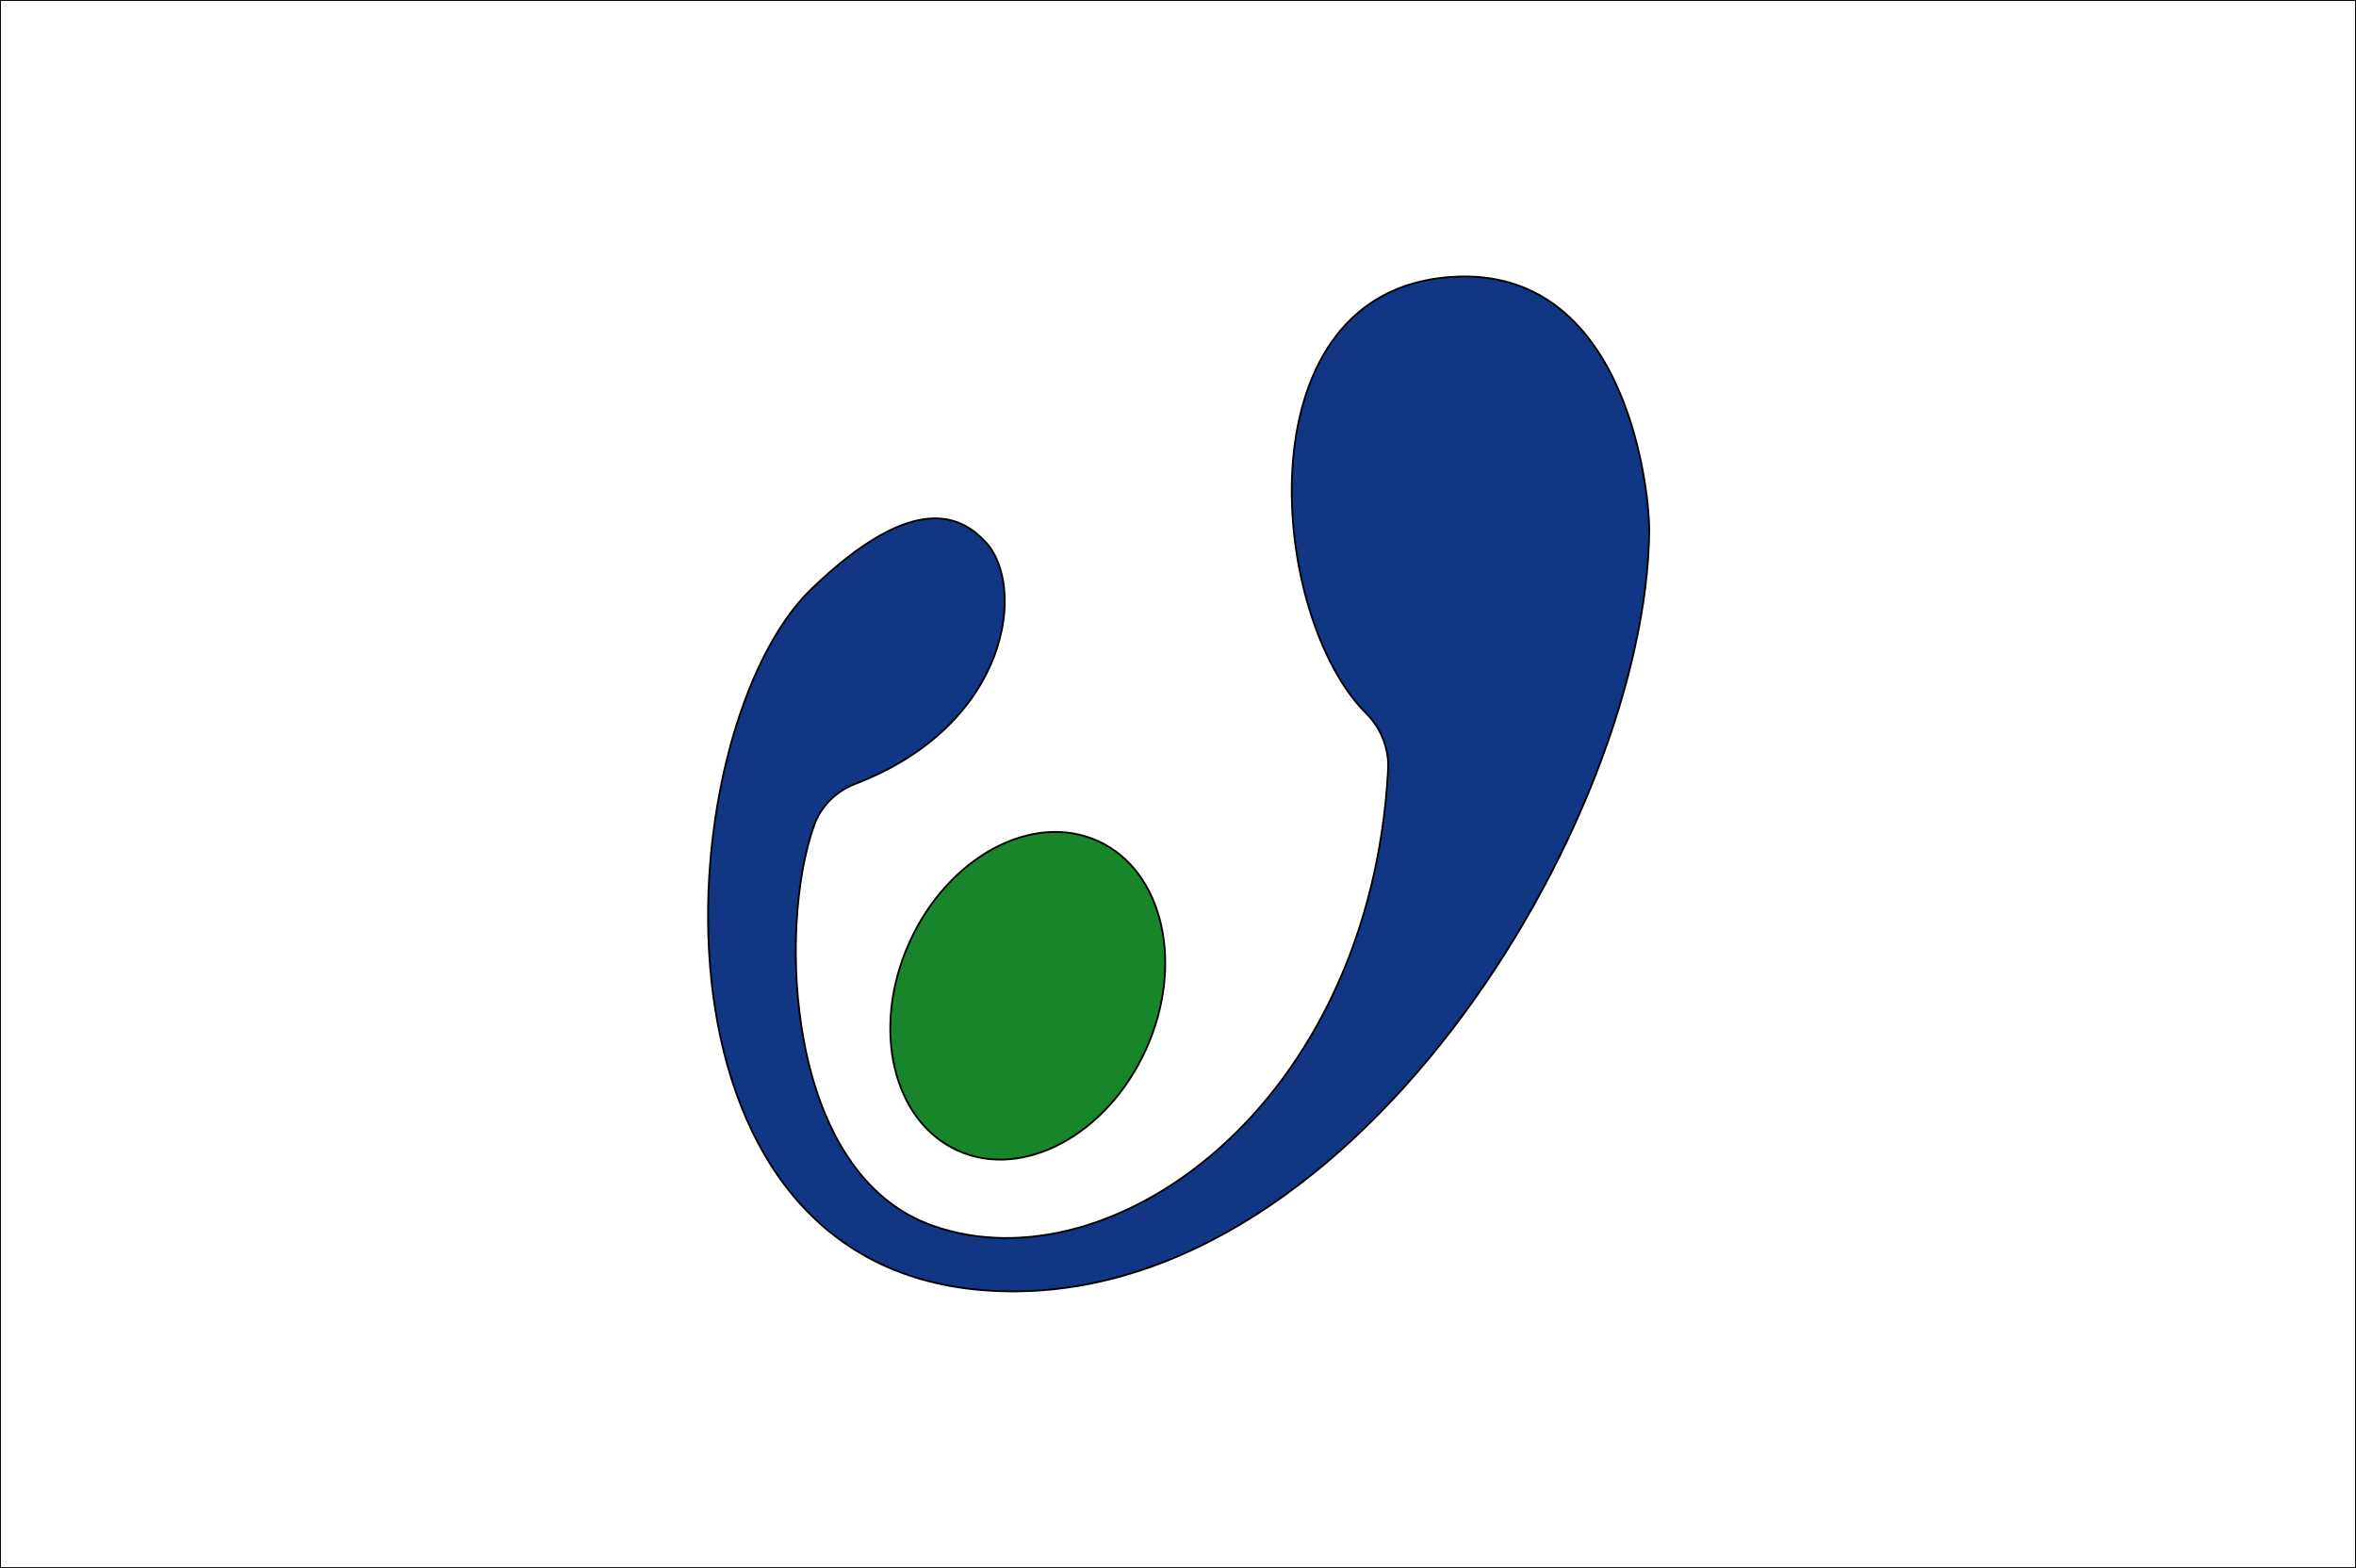
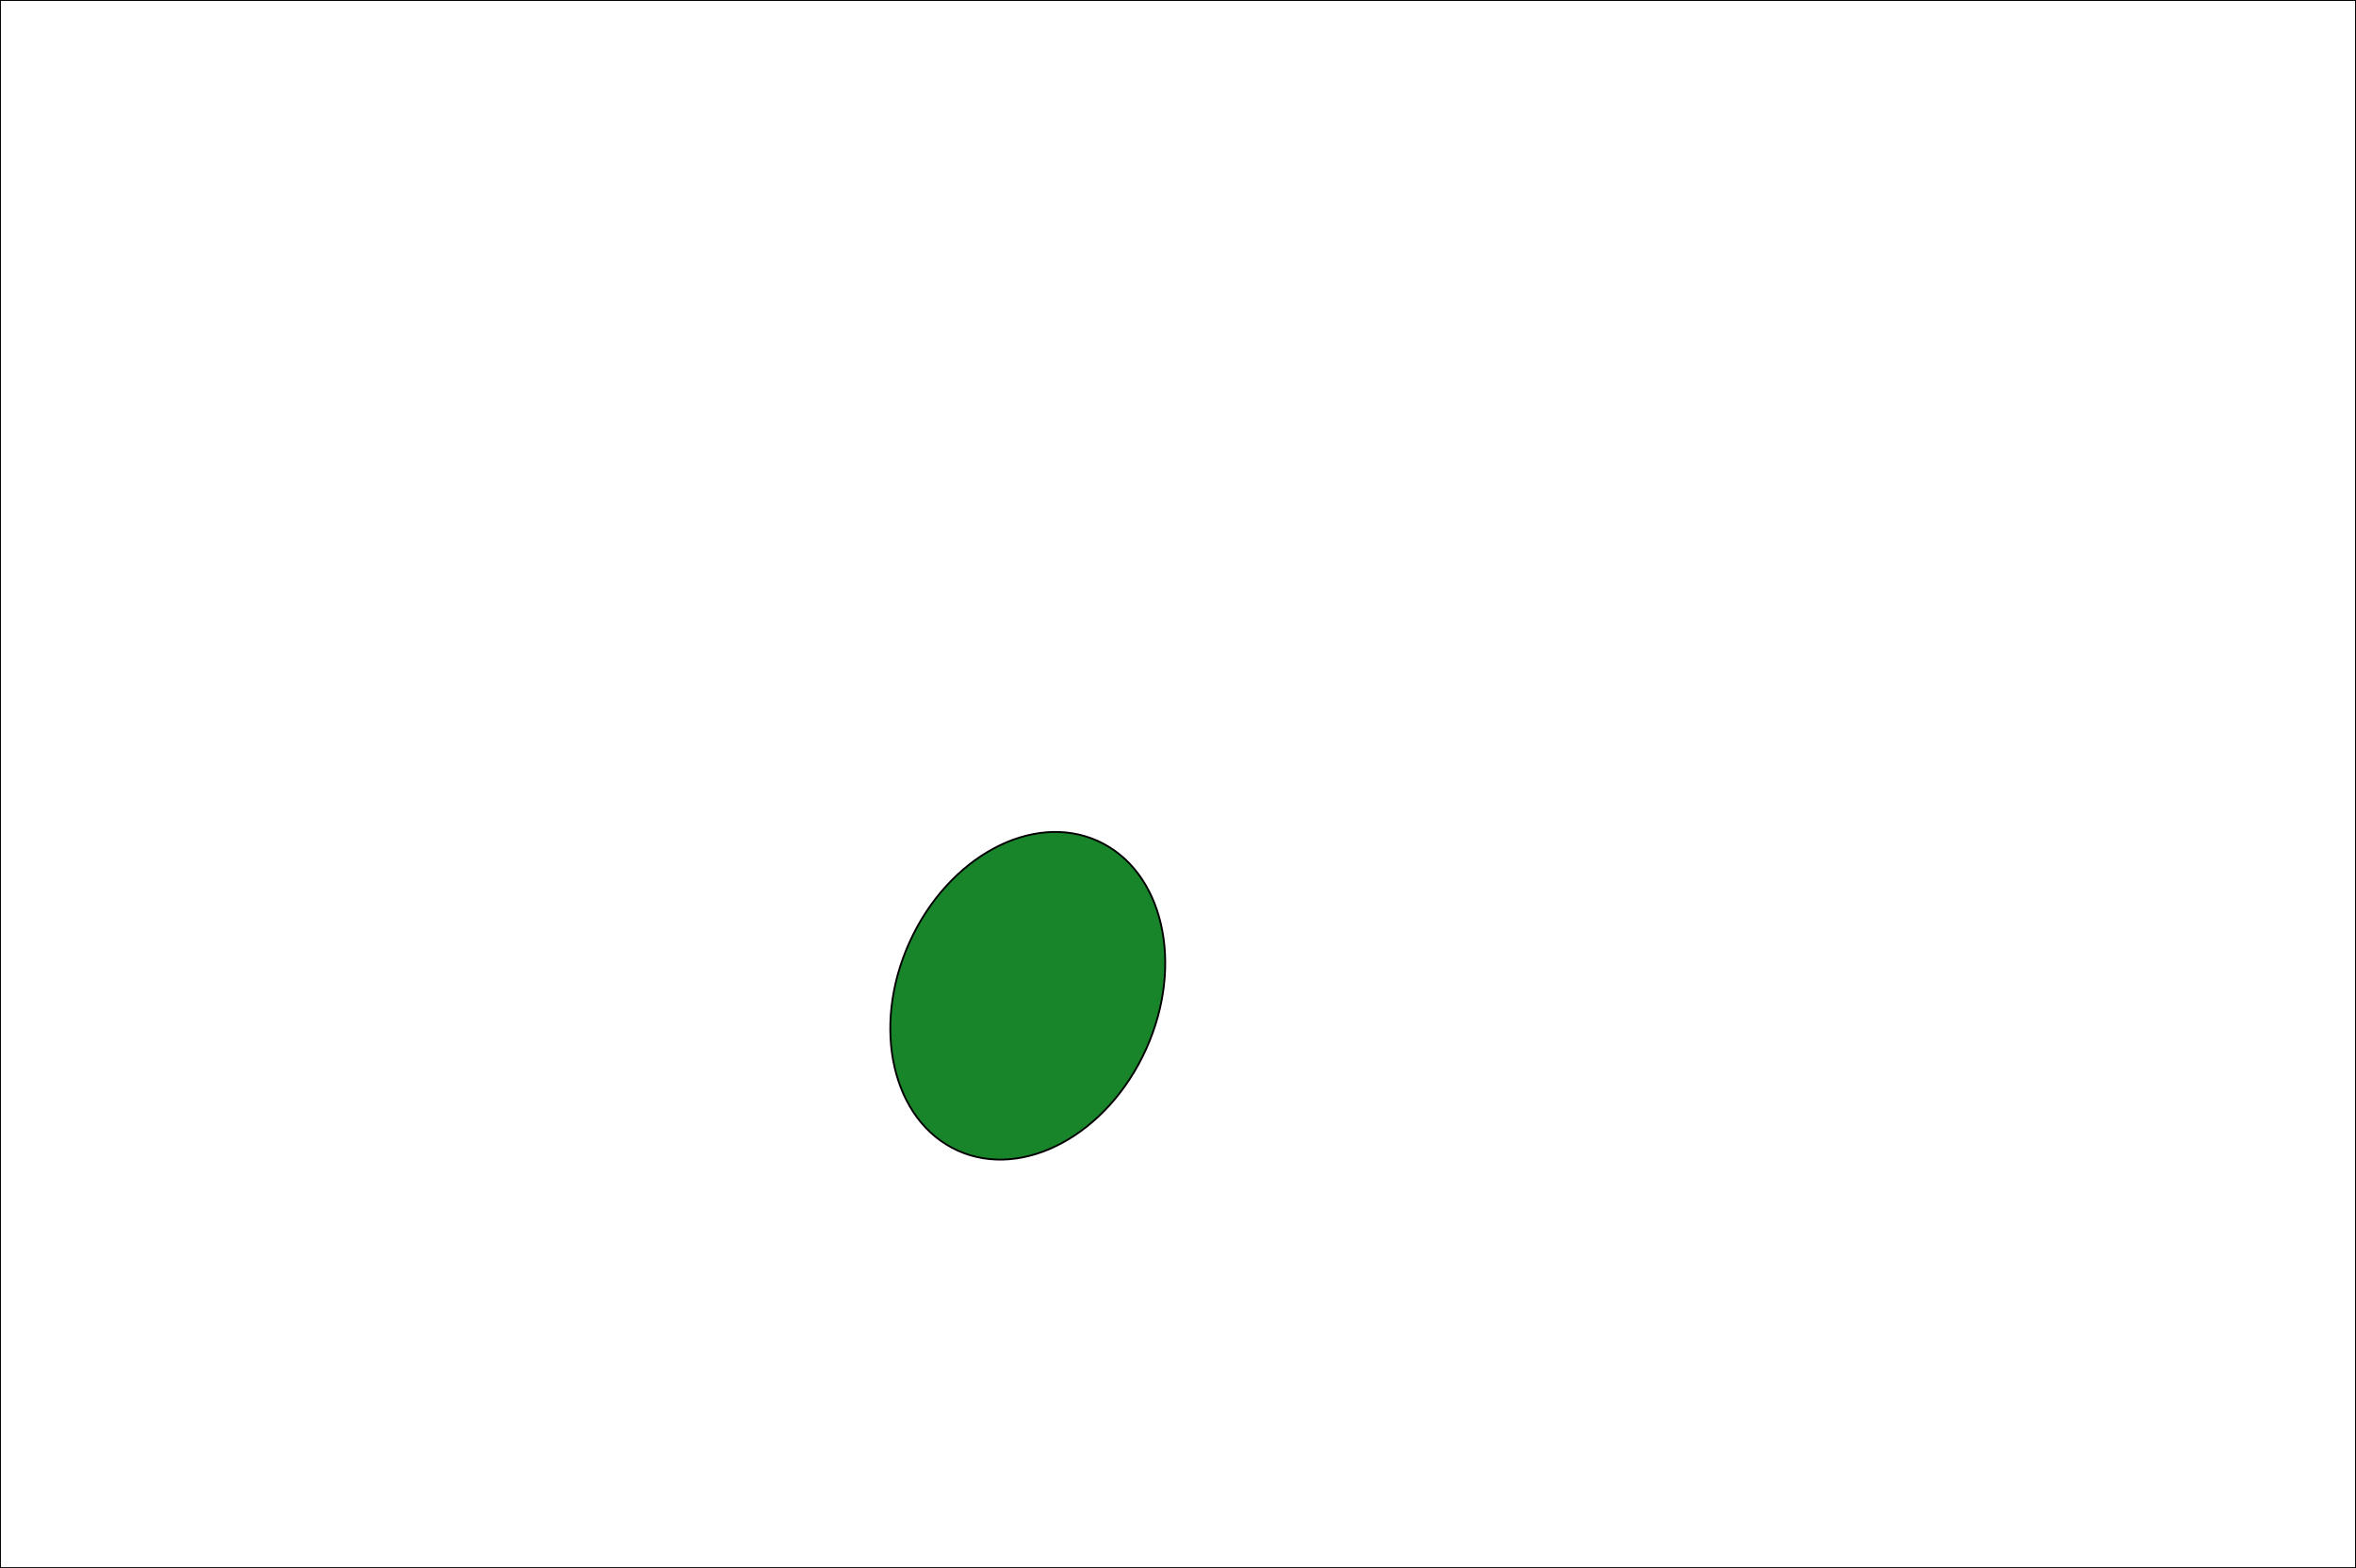
<svg xmlns="http://www.w3.org/2000/svg" version="1.1" id="Layer_2" x="0px" y="0px" viewBox="0 0 323 215" style="enable-background:new 0 0 323 215;" xml:space="preserve">
  <rect x="0" y="0" width="323" height="215" fill="#808080" stroke="none" />
  <style type="text/css">
	.st0{fill:#FFFFFF;stroke:#000000;stroke-width:0.25;stroke-miterlimit:10;}
	.st1{fill:#18852A;stroke:#000000;stroke-width:0.25;stroke-miterlimit:10;}
	.st2{fill:#103684;stroke:#000000;stroke-width:0.25;stroke-miterlimit:10;}
</style>
  <rect class="st0" width="323" height="215" />
  <g>
    <ellipse transform="matrix(-0.911 -0.412 0.412 -0.911 213.026 318.933)" class="st1" cx="140.9" cy="136.5" rx="17.8" ry="23.3" />
-     <path class="st2" d="M190.3,105.7c0.2-2.9-0.9-5.8-3-7.9c-13.2-13.1-17.2-56.5,10.3-59.7c24.9-2.9,28.5,28.2,28.5,34.6   c-0.3,39.8-41.4,108.1-91.3,104.2c-48.5-3.8-43-77.3-23.6-96.1c14.5-14,20.9-9.7,23.9-6.5c5.6,5.9,3.5,25-17.9,33.2   c-2.6,1-4.7,3.1-5.6,5.7c-5,14-3.9,47.9,16.4,54.9C152.3,176.6,187.7,151.7,190.3,105.7z" />
  </g>
</svg>